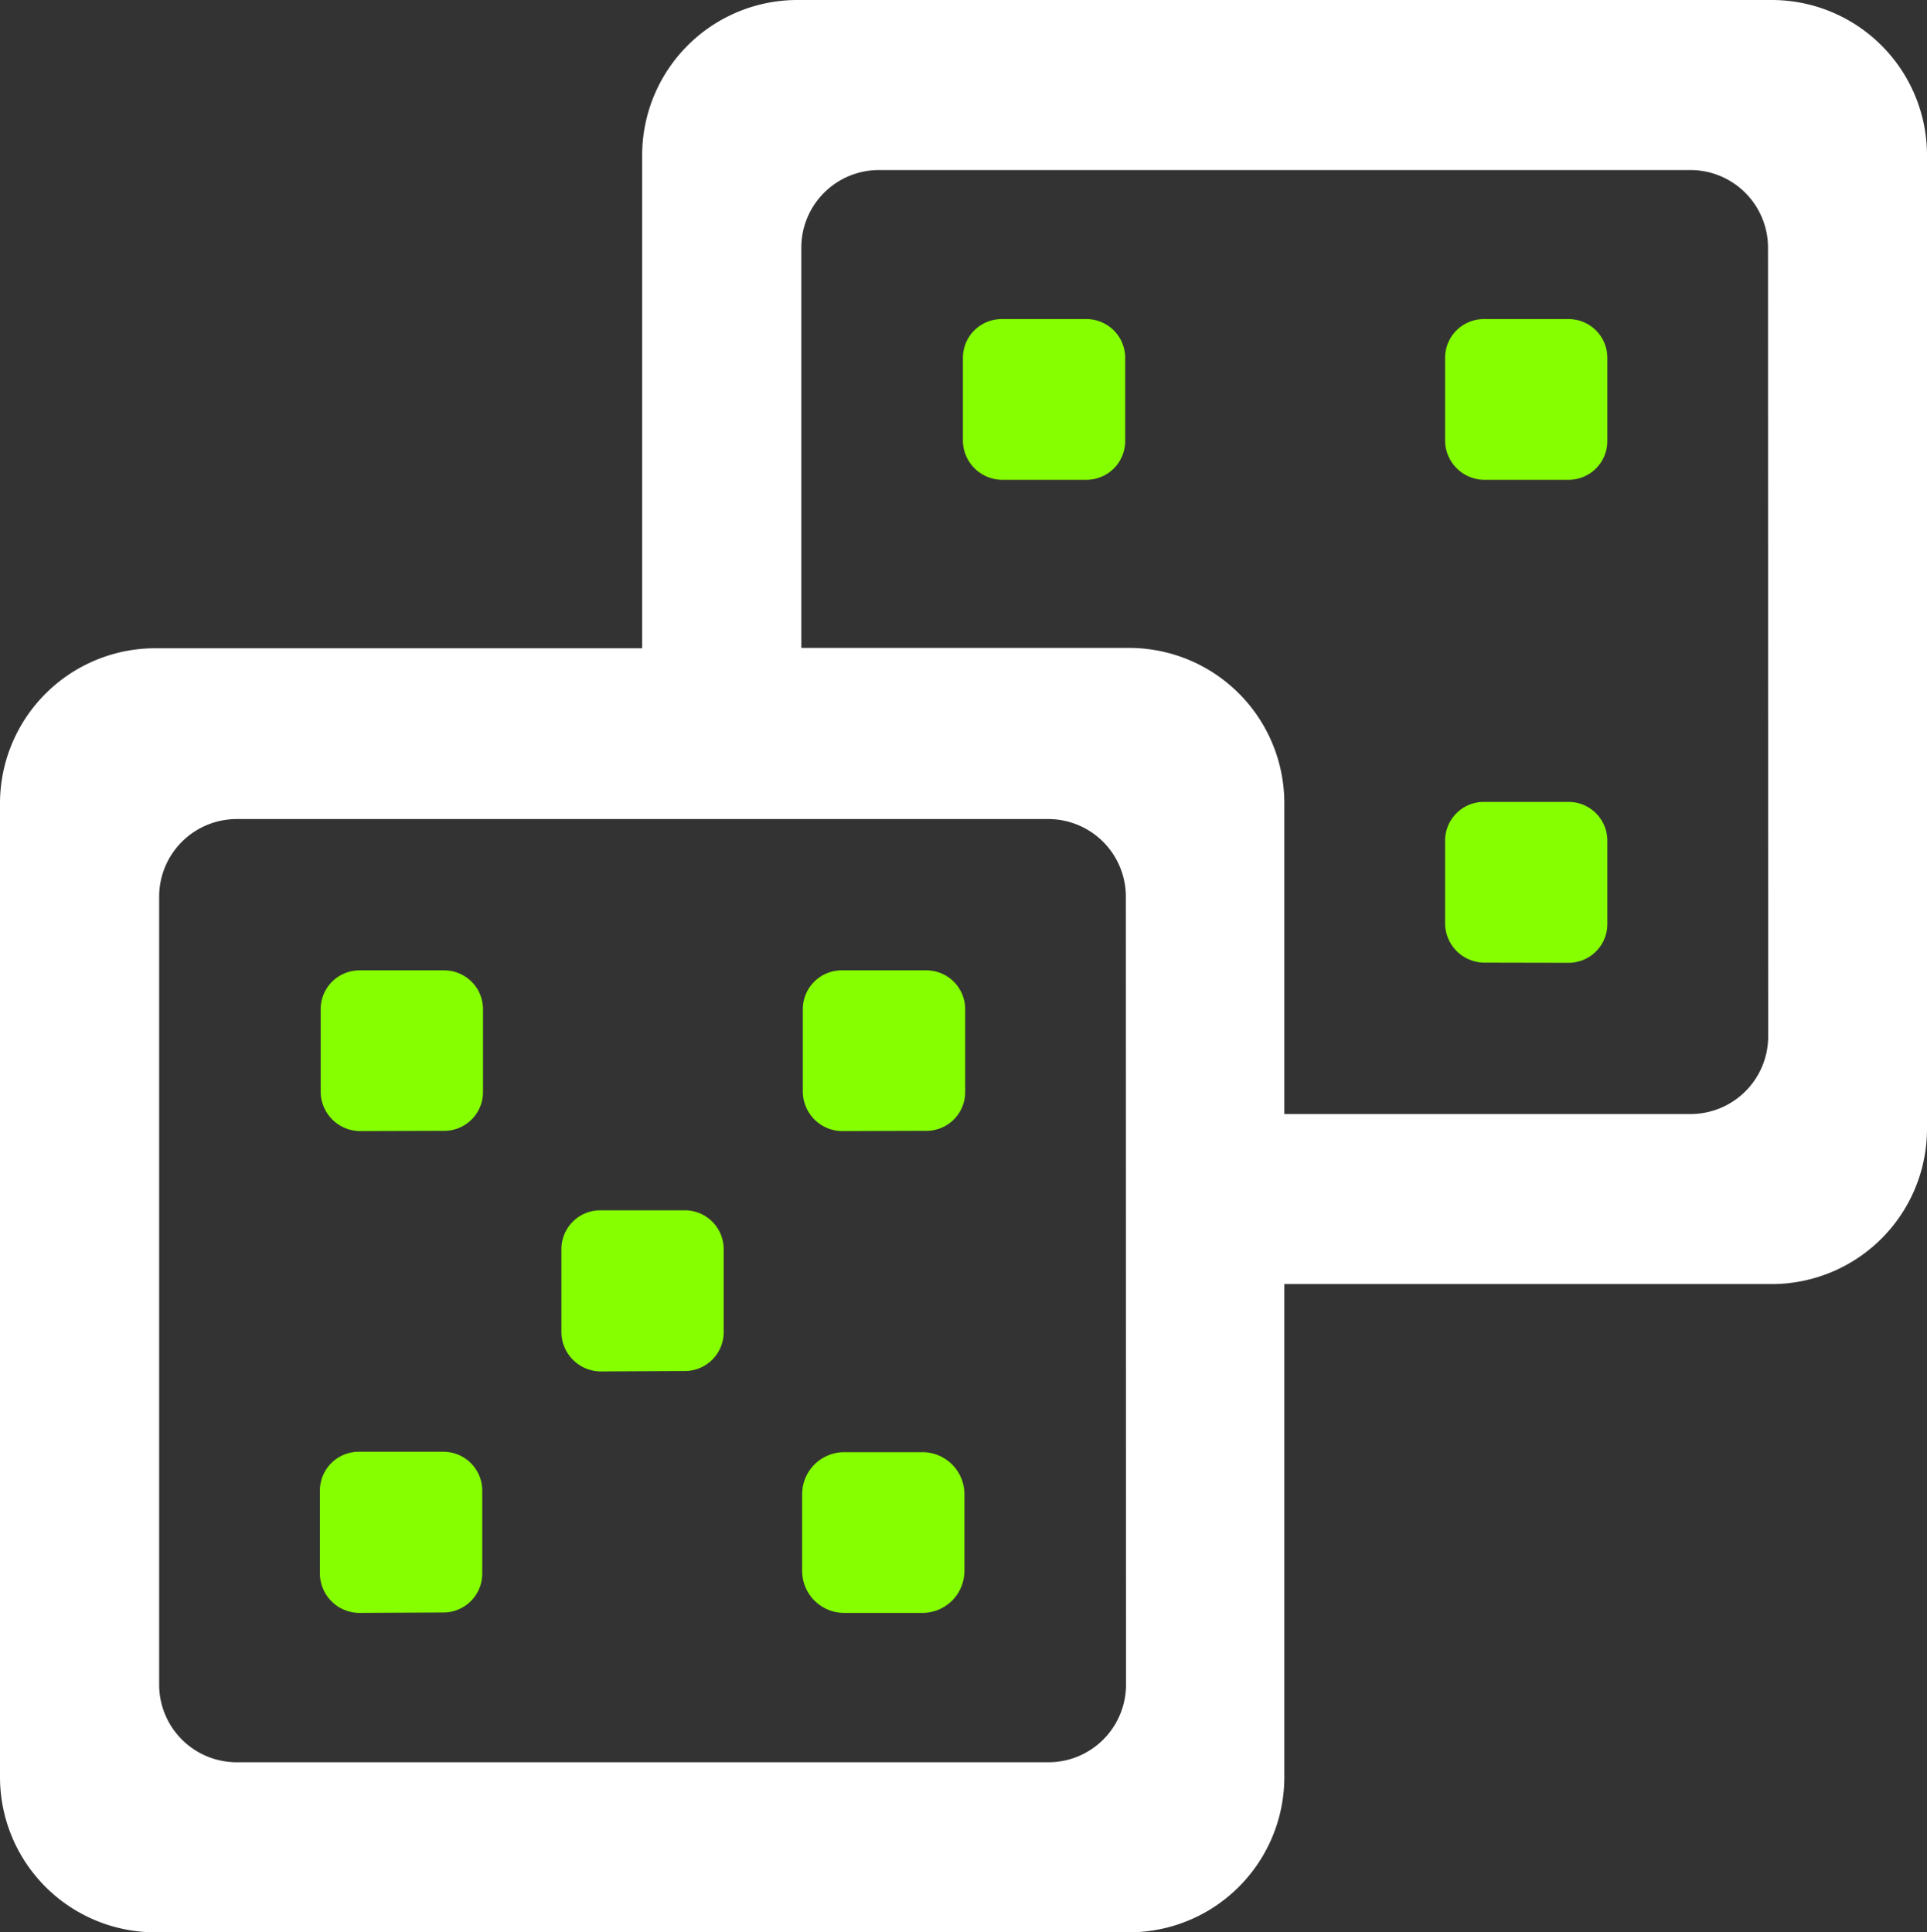
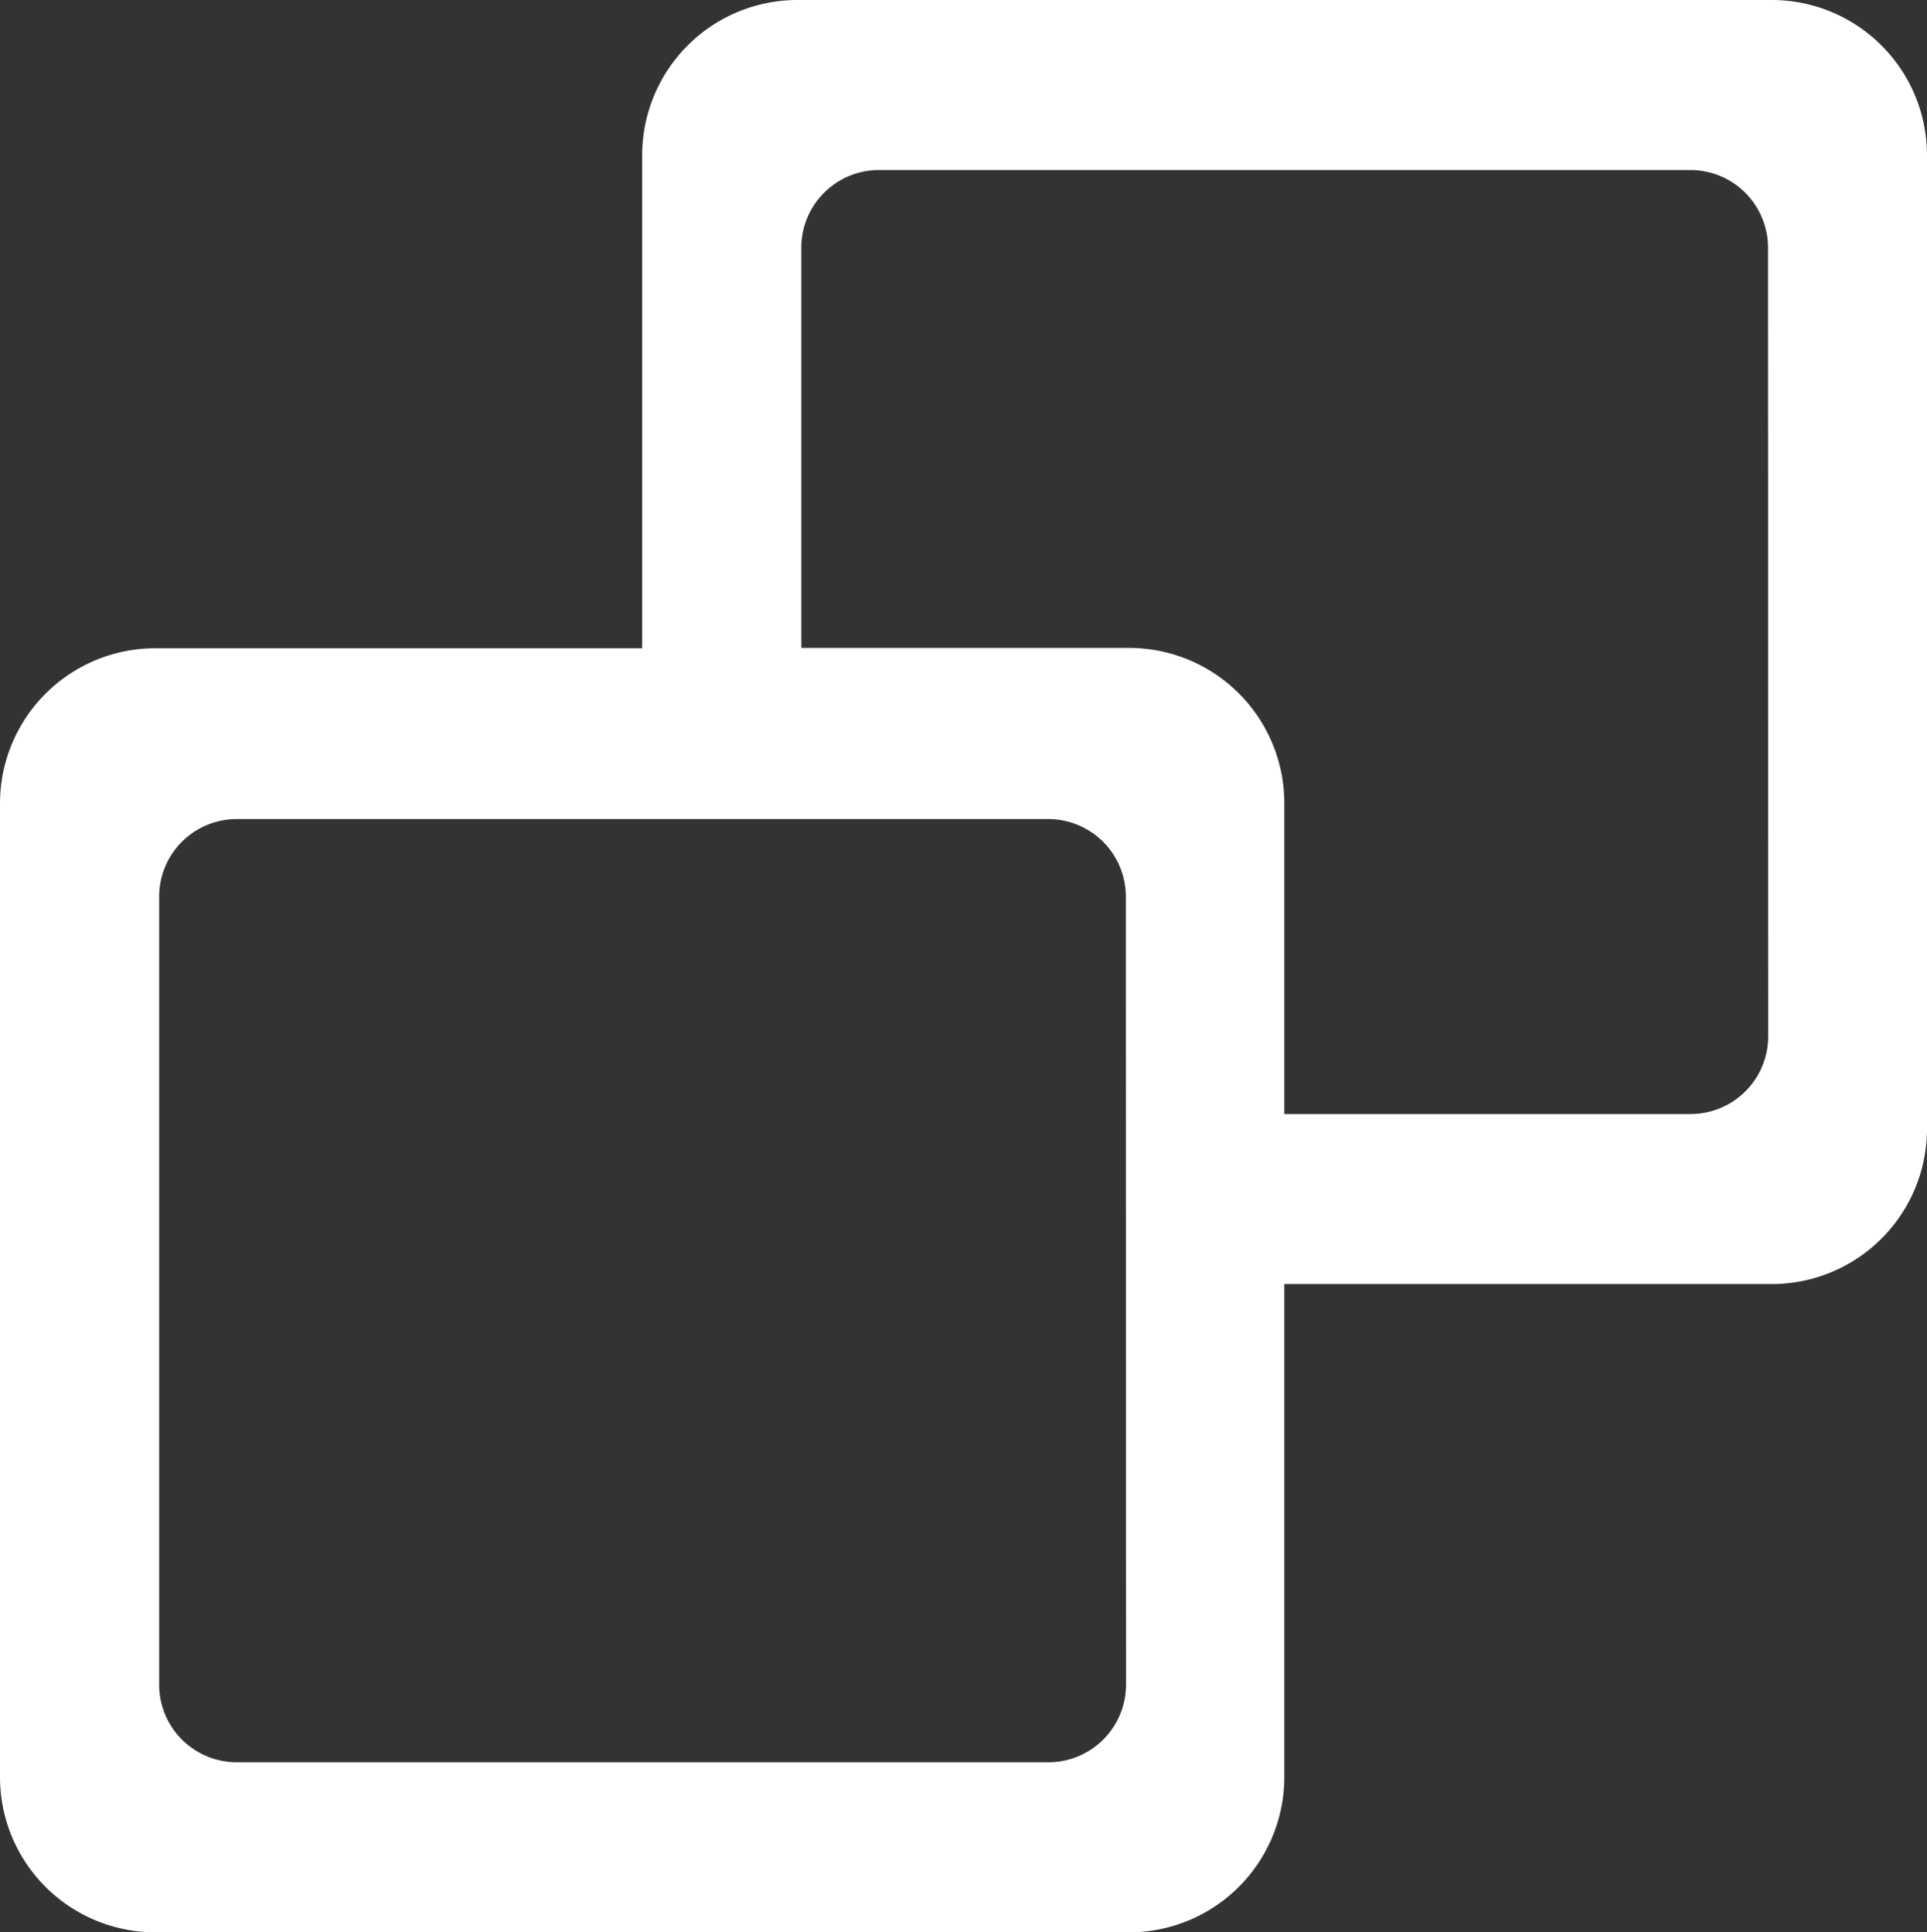
<svg xmlns="http://www.w3.org/2000/svg" id="casino" width="22.932" height="23" viewBox="0 0 22.932 23">
  <rect x="0" y="0" width="22.932" height="23" fill="#333333" stroke="none" />
  <g id="Layer_2" data-name="Layer 2">
    <g id="Layer_1-2" data-name="Layer 1-2">
      <path id="Path_7141" data-name="Path 7141" d="M21.087,0H9.49A1.848,1.848,0,0,0,7.642,1.848V7.716H1.848A1.848,1.848,0,0,0,0,9.564V21.152A1.848,1.848,0,0,0,1.848,23H13.436a1.848,1.848,0,0,0,1.848-1.848V15.284h5.8a1.848,1.848,0,0,0,1.848-1.848V1.848A1.848,1.848,0,0,0,21.087,0ZM13.4,20.052a.924.924,0,0,1-.924.924H2.818a.924.924,0,0,1-.924-.924V10.673a.924.924,0,0,1,.924-.924h9.656a.924.924,0,0,1,.924.924Zm7.642-7.716a.924.924,0,0,1-.924.924H15.284V9.56a1.848,1.848,0,0,0-1.848-1.848h-3.9V2.948a.924.924,0,0,1,.924-.924h9.656a.924.924,0,0,1,.924.924Z" fill="#fff" />
-       <path id="Union_73" data-name="Union 73" d="M6.239,15.4a.5.5,0,0,1-.5-.5v-.913a.5.5,0,0,1,.5-.5H7.17a.5.5,0,0,1,.5.5V14.9a.5.5,0,0,1-.5.5Zm-5.777,0A.471.471,0,0,1,0,14.933v-.989a.462.462,0,0,1,.462-.462H1.47a.462.462,0,0,1,.462.462v.989a.462.462,0,0,1-.462.462Zm2.875-2.874a.471.471,0,0,1-.463-.462V11.07a.462.462,0,0,1,.463-.462H4.343a.462.462,0,0,1,.462.462v.989a.462.462,0,0,1-.462.462ZM6.21,9.665A.472.472,0,0,1,5.747,9.2V8.215a.462.462,0,0,1,.463-.463H7.217a.462.462,0,0,1,.462.463V9.2a.461.461,0,0,1-.462.462Zm-5.738,0A.472.472,0,0,1,.009,9.2V8.215a.462.462,0,0,1,.463-.463H1.479a.462.462,0,0,1,.462.463V9.2a.461.461,0,0,1-.462.462ZM13.852,7.66a.47.47,0,0,1-.462-.46V6.209a.461.461,0,0,1,.462-.462h1.007a.461.461,0,0,1,.462.462V7.2a.461.461,0,0,1-.462.462Zm0-5.747a.47.47,0,0,1-.462-.462V.462A.461.461,0,0,1,13.852,0h1.007a.461.461,0,0,1,.462.462v.989a.461.461,0,0,1-.462.462Zm-5.738,0a.47.47,0,0,1-.462-.462V.462A.461.461,0,0,1,8.114,0H9.13a.461.461,0,0,1,.453.462v.989a.461.461,0,0,1-.462.462Z" transform="translate(3.807 3.798)" fill="#86ff00" />
    </g>
  </g>
</svg>